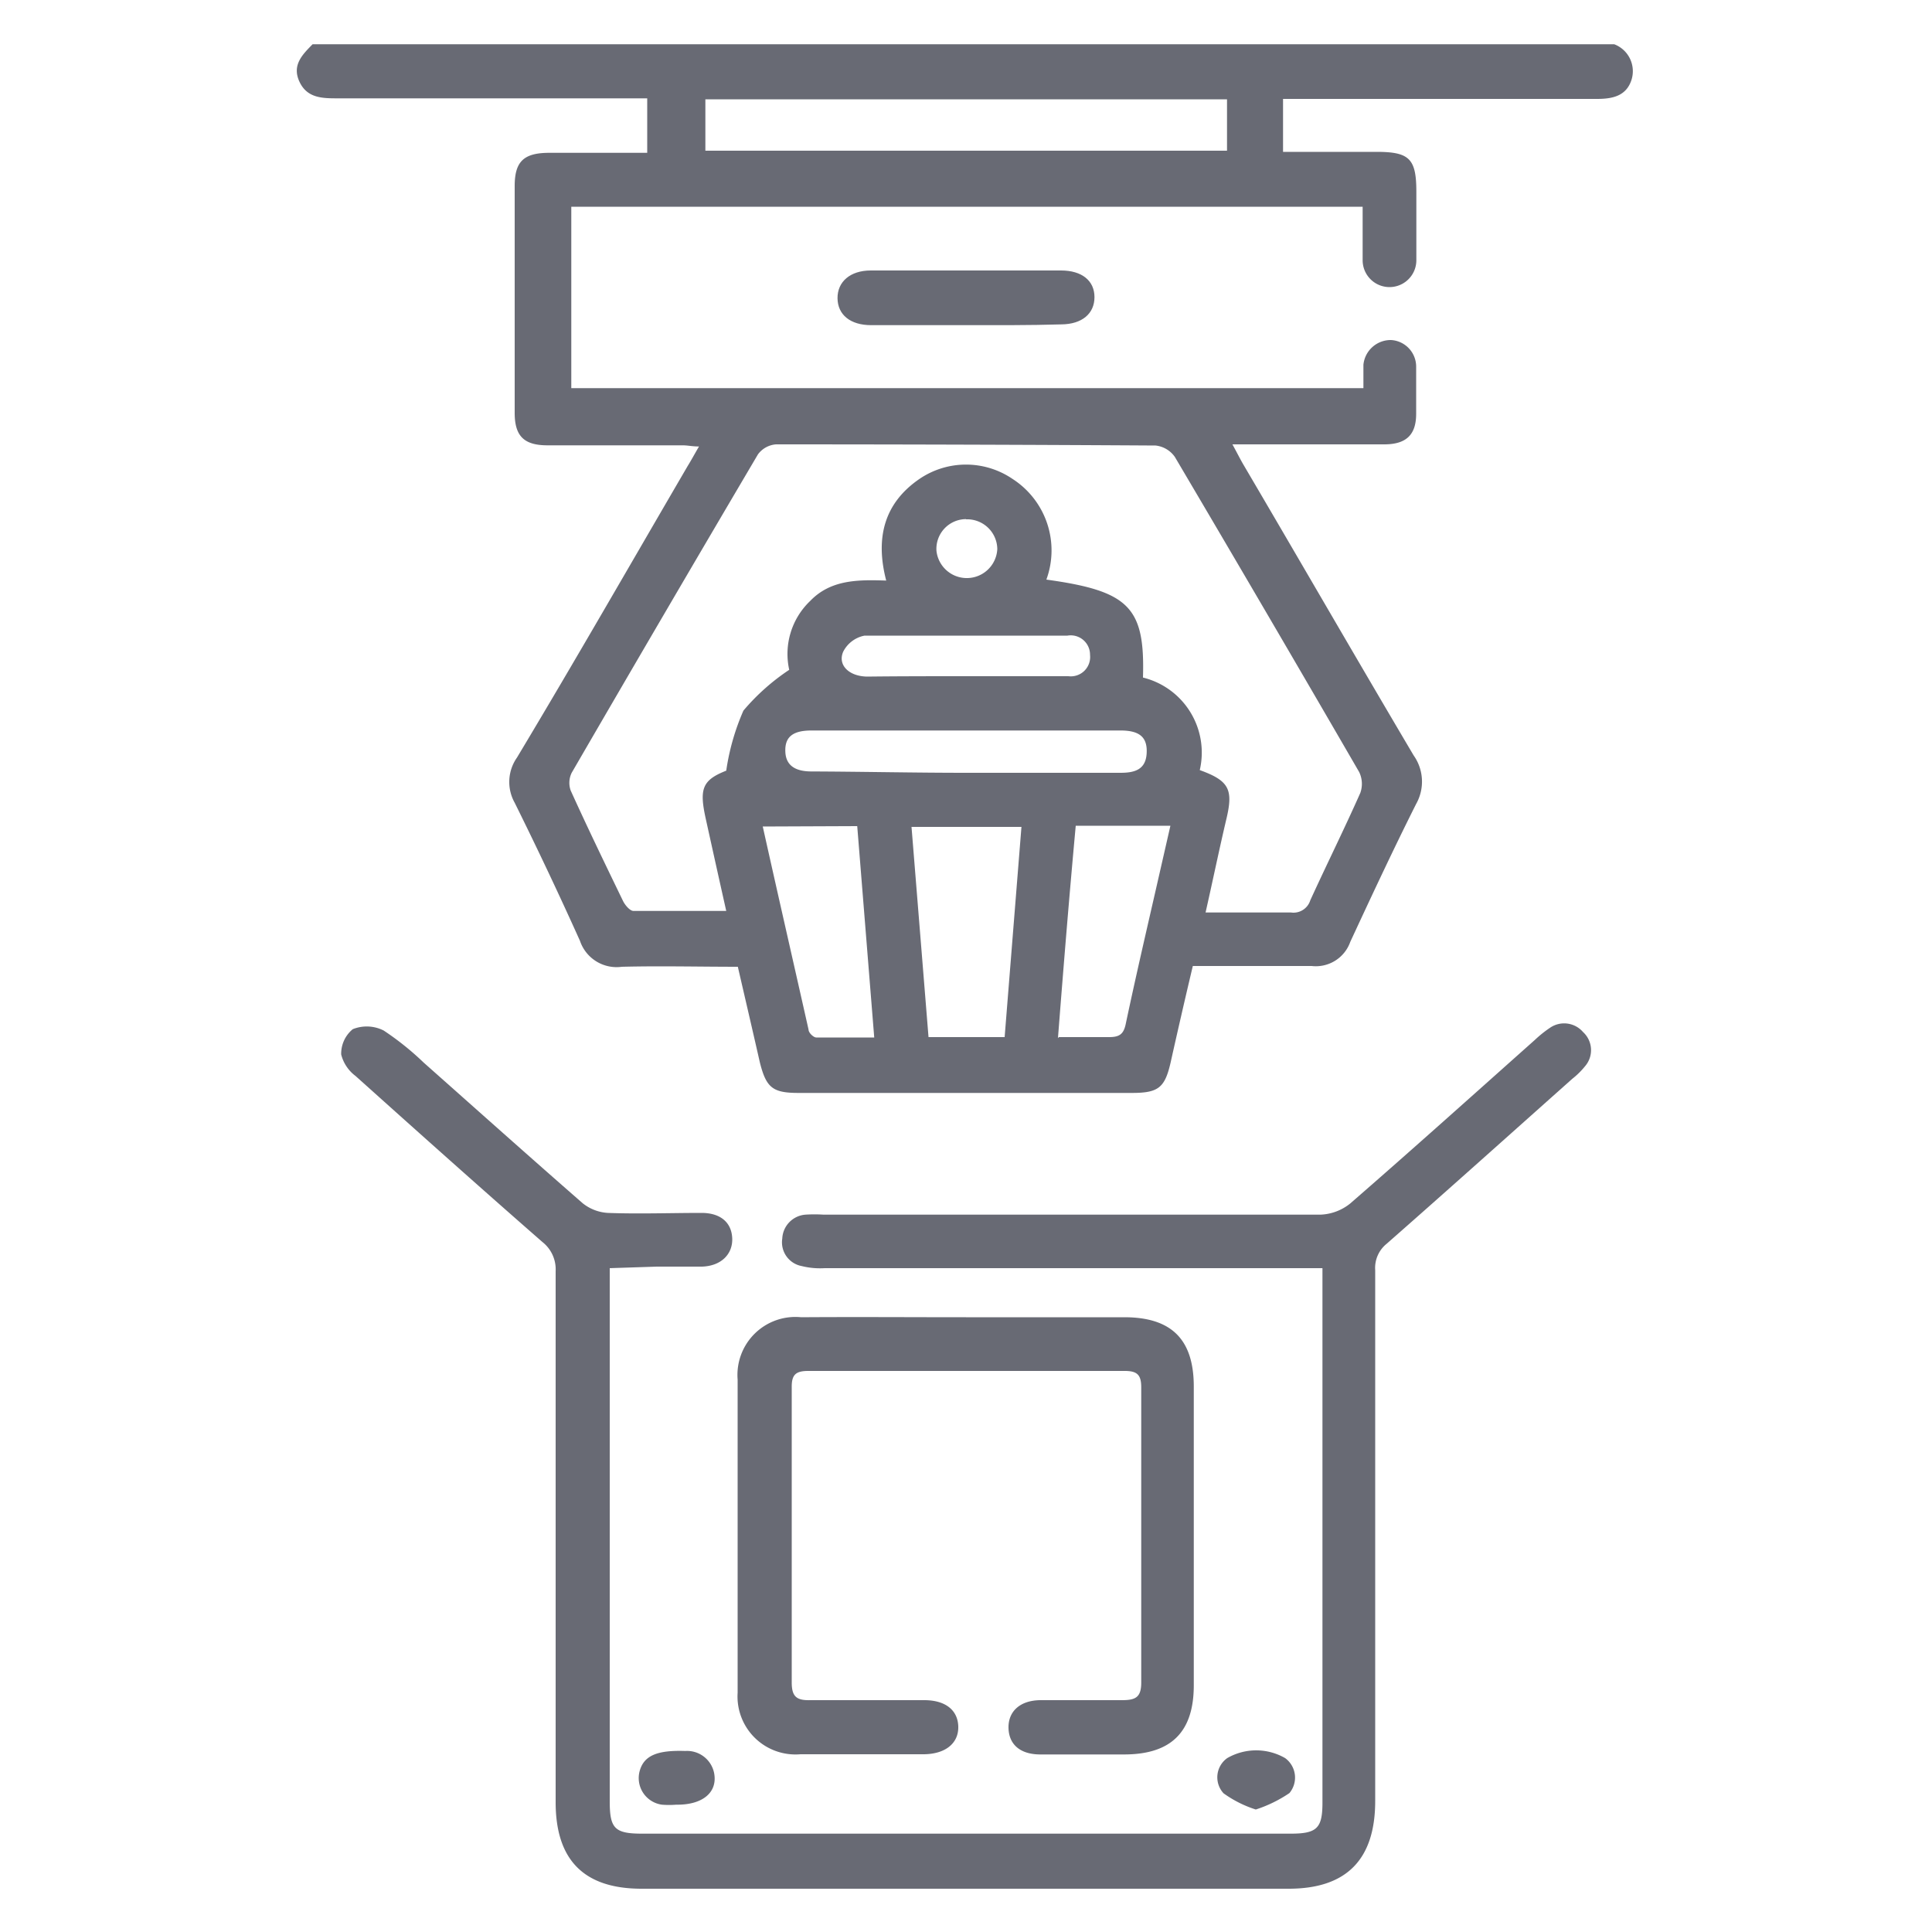
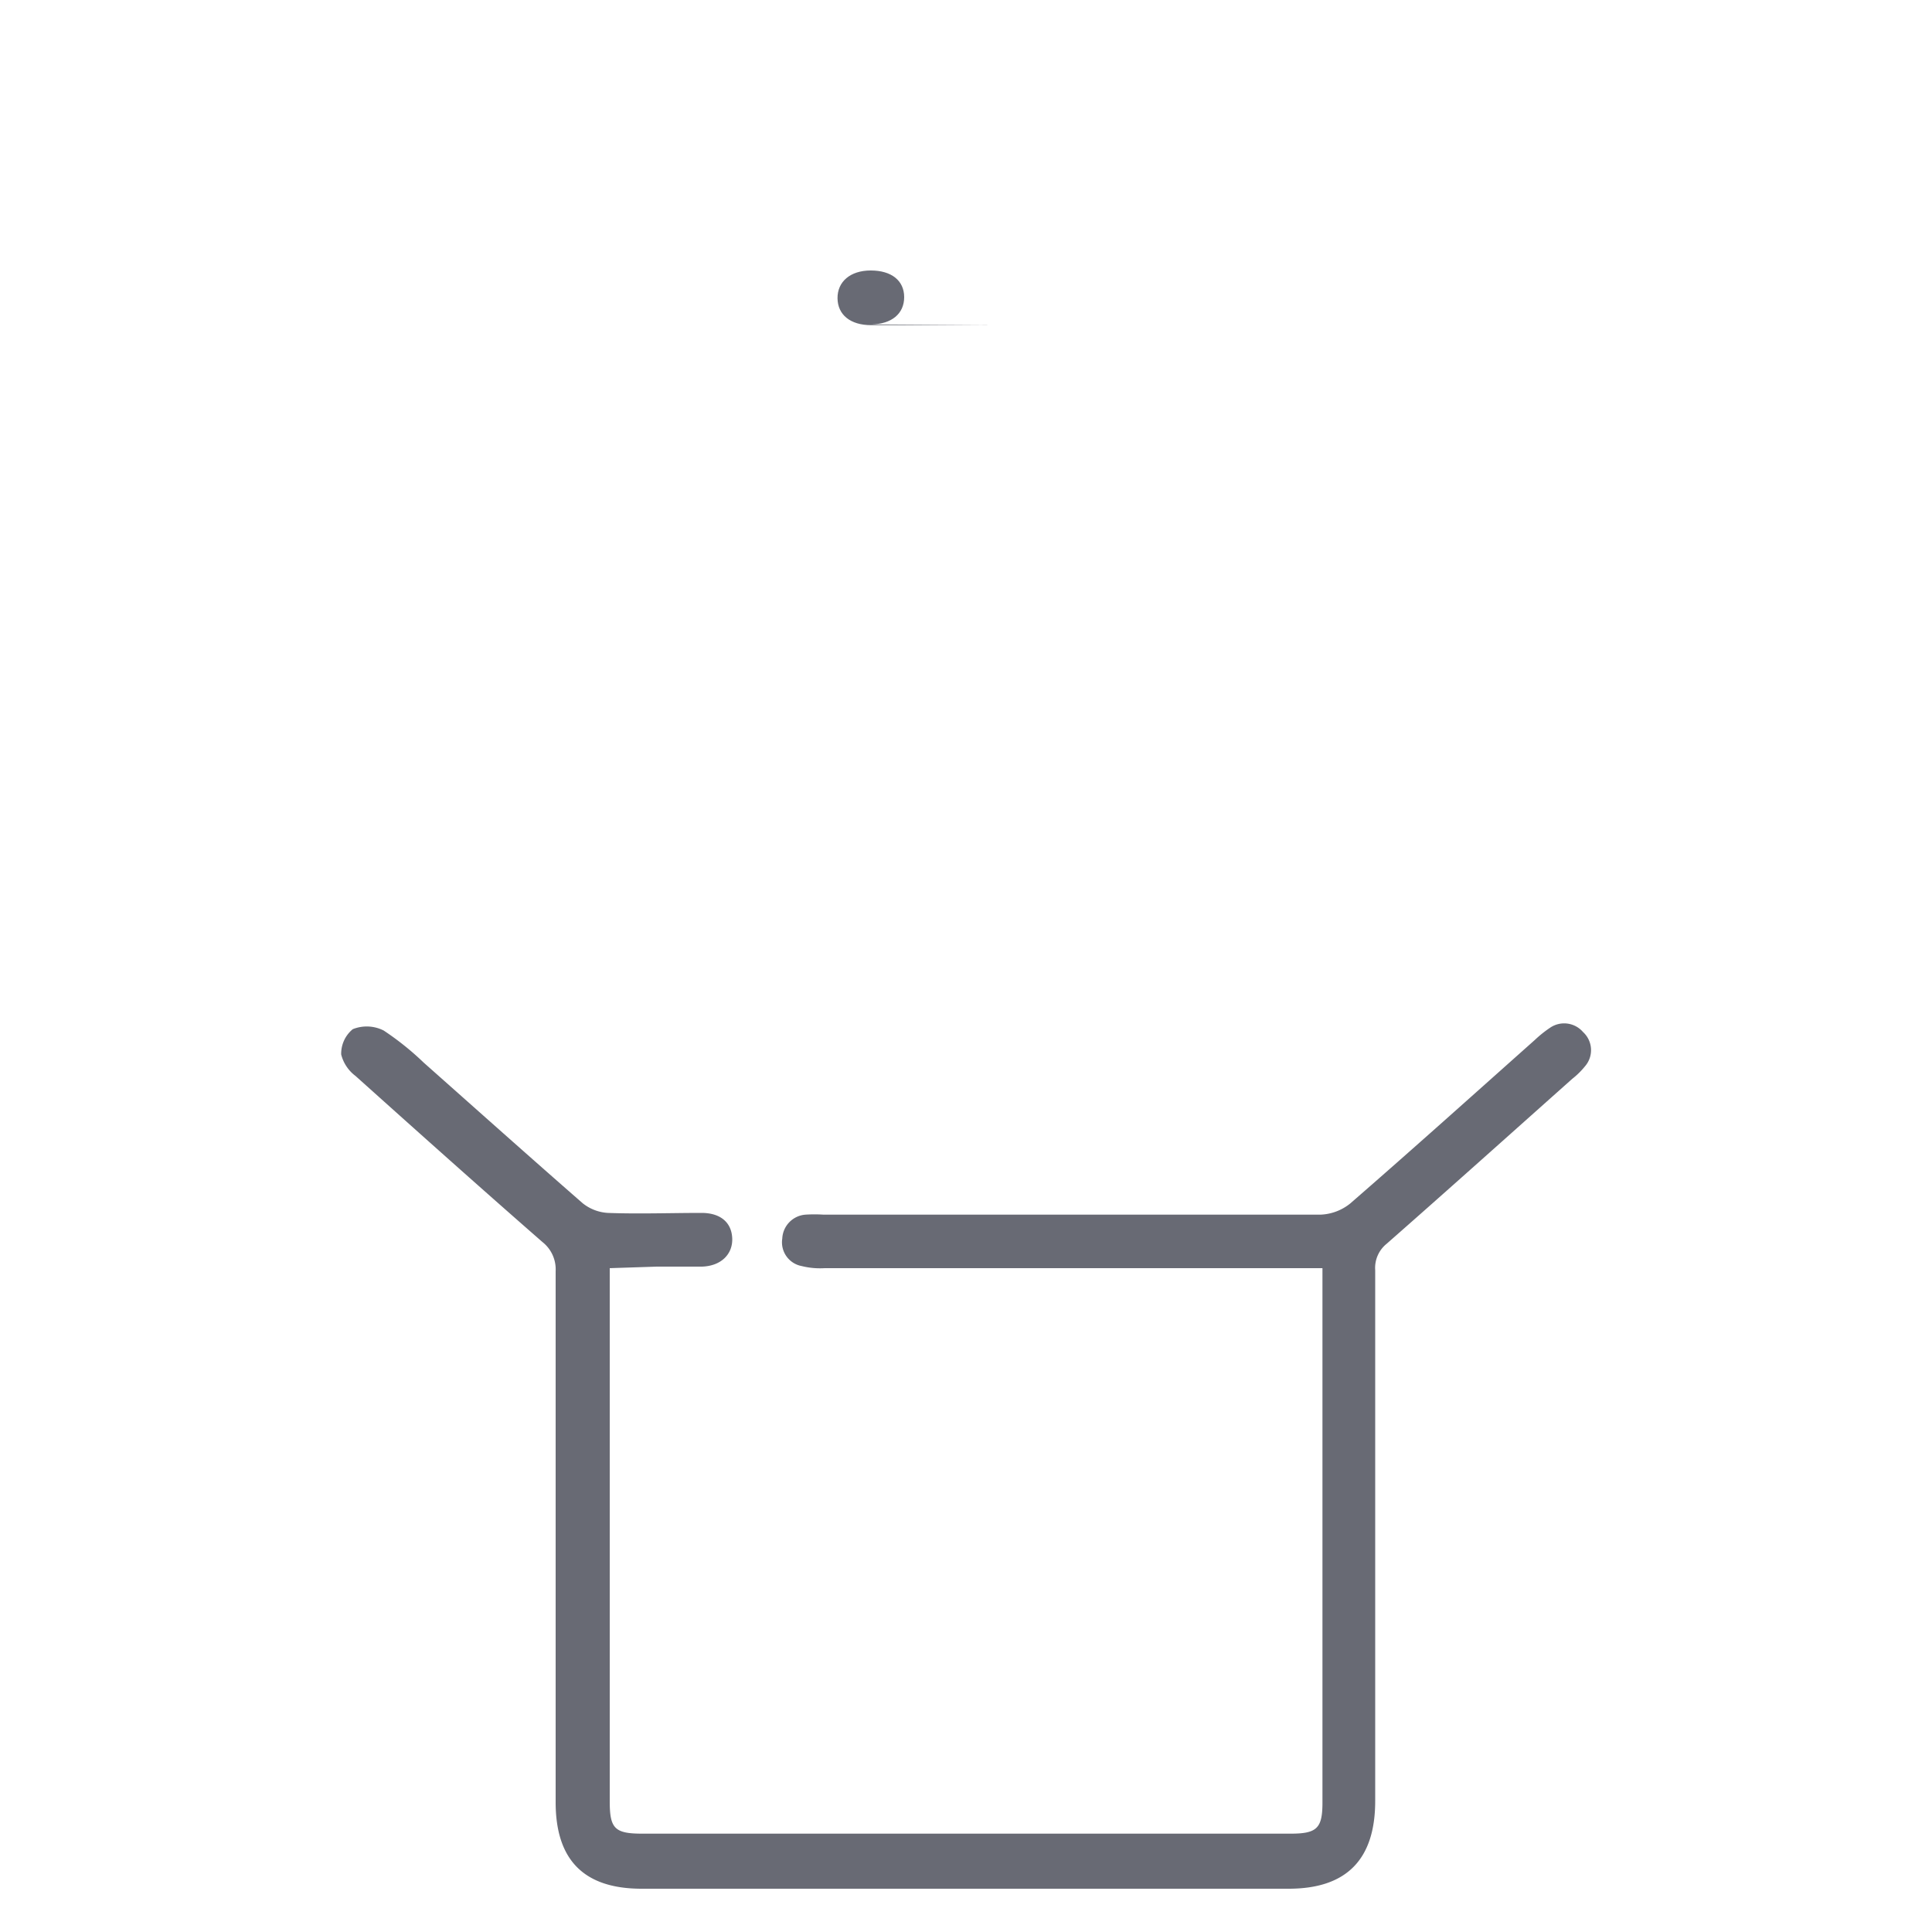
<svg xmlns="http://www.w3.org/2000/svg" id="Layer_1" data-name="Layer 1" viewBox="0 0 100 100">
  <defs>
    <style>.cls-1{fill:#686a74;}</style>
  </defs>
-   <path class="cls-1" d="M83.55,2.29a1.49,1.49,0,0,1,.9,1.83c-.27.86-1,1-1.8,1-5.06,0-10.12,0-15.18,0H66.41V7.86h4.84c1.71,0,2.06.36,2.06,2.07,0,1.18,0,2.36,0,3.54a1.39,1.39,0,1,1-2.78,0c0-.9,0-1.8,0-2.77H29.57v9.39h41c0-.42,0-.82,0-1.21A1.42,1.42,0,0,1,72,17.6,1.38,1.38,0,0,1,73.3,19c0,.8,0,1.61,0,2.42,0,1.08-.51,1.57-1.62,1.58-2.3,0-4.6,0-6.89,0h-1c.23.42.38.72.54,1,2.94,5,5.87,10.08,8.84,15.1a2.35,2.35,0,0,1,.13,2.51C72.1,44,71,46.36,69.89,48.75a1.89,1.89,0,0,1-2,1.25c-2,0-4,0-6.15,0q-.59,2.49-1.15,5c-.3,1.3-.63,1.57-2,1.57H41.33c-1.34,0-1.67-.27-2-1.58-.37-1.63-.75-3.26-1.14-4.95-2,0-4-.05-6,0a2,2,0,0,1-2.17-1.34c-1.08-2.4-2.21-4.79-3.38-7.15a2.2,2.2,0,0,1,.12-2.34c3-5,5.9-10.06,8.84-15.1.18-.29.34-.59.58-1-.34,0-.59-.06-.84-.06h-7c-1.22,0-1.7-.48-1.7-1.68,0-3.91,0-7.83,0-11.74,0-1.26.46-1.71,1.75-1.72h5.11V5.09h-16c-.8,0-1.6,0-2-.86s.15-1.4.68-1.94ZM54.16,30c4.28.59,5.11,1.43,5,5.07a4,4,0,0,1,2.94,4.79c1.52.55,1.74,1,1.38,2.52s-.7,3.17-1.08,4.85c1.57,0,3,0,4.42,0a.91.91,0,0,0,1-.63c.85-1.86,1.76-3.69,2.59-5.56a1.4,1.4,0,0,0-.06-1.08q-4.74-8.18-9.54-16.31a1.4,1.4,0,0,0-1-.59Q50,23,40.17,23a1.28,1.28,0,0,0-.94.52Q34.37,31.76,29.59,40a1.18,1.18,0,0,0-.05.92c.87,1.92,1.79,3.82,2.71,5.72.11.22.36.51.54.51,1.57,0,3.14,0,4.8,0-.38-1.69-.72-3.23-1.06-4.77s-.19-2,1.06-2.49a12,12,0,0,1,.89-3.11,11.25,11.25,0,0,1,2.37-2.11,3.79,3.79,0,0,1,1.09-3.57C43,30,44.41,30,45.87,30.05c-.57-2.19-.12-4,1.72-5.26a4.28,4.28,0,0,1,4.82,0A4.4,4.4,0,0,1,54.16,30ZM63.51,5.14h-27V7.8h27ZM52,53.68l.87-10.88H47.18l.88,10.88Zm2.81,0c.94,0,1.77,0,2.6,0,.53,0,.75-.15.86-.69.48-2.27,1-4.52,1.52-6.79l.79-3.46h-4.9C55.34,46.43,55.05,50,54.76,53.73ZM39.48,42.78c.8,3.59,1.58,7,2.37,10.51,0,.17.26.41.4.41,1,0,2,0,3,0l-.88-10.94ZM50,40c2.67,0,5.34,0,8,0,.74,0,1.3-.17,1.35-1S59,37.81,58,37.81q-8,0-16,0c-1,0-1.39.36-1.35,1.12s.61,1,1.35,1C44.67,39.94,47.33,40,50,40ZM50,35h0c1.77,0,3.53,0,5.3,0a1,1,0,0,0,1.12-1.1,1,1,0,0,0-1.17-1c-3.5,0-7,0-10.5,0a1.57,1.57,0,0,0-1.11.84c-.29.69.31,1.27,1.25,1.28C46.59,35,48.3,35,50,35Zm0-8.13a1.54,1.54,0,0,0-1.53,1.63,1.58,1.58,0,0,0,3.15-.08A1.56,1.56,0,0,0,50,26.88Z" />
  <path class="cls-1" d="M31.56,65.64v27.6c0,1.41.26,1.67,1.69,1.67H66.79c1.37,0,1.66-.27,1.66-1.61V65.64H42.68a3.92,3.92,0,0,1-1.19-.11,1.25,1.25,0,0,1-1-1.42,1.3,1.3,0,0,1,1.2-1.24,7.18,7.18,0,0,1,.93,0c8.57,0,17.14,0,25.72,0a2.6,2.6,0,0,0,1.55-.58c3.21-2.79,6.37-5.63,9.55-8.46a6.07,6.07,0,0,1,.8-.64,1.29,1.29,0,0,1,1.7.23,1.27,1.27,0,0,1,.1,1.77,4.06,4.06,0,0,1-.66.65c-3.2,2.85-6.39,5.71-9.61,8.54a1.6,1.6,0,0,0-.59,1.36q0,13.74,0,27.48c0,3-1.46,4.54-4.48,4.54H33.21c-3,0-4.45-1.5-4.45-4.48q0-13.74,0-27.48a1.8,1.8,0,0,0-.68-1.51c-3.25-2.84-6.47-5.72-9.68-8.6a2,2,0,0,1-.74-1.11,1.64,1.64,0,0,1,.6-1.31,1.94,1.94,0,0,1,1.6.07A14.71,14.71,0,0,1,21.93,55c2.74,2.43,5.47,4.87,8.23,7.28a2.3,2.3,0,0,0,1.3.5c1.62.06,3.23,0,4.85,0,1,0,1.56.51,1.59,1.32s-.57,1.43-1.57,1.46c-.78,0-1.55,0-2.33,0Z" />
-   <path class="cls-1" d="M50,68.18c2.73,0,5.46,0,8.19,0,2.45,0,3.6,1.15,3.6,3.59q0,7.73,0,15.46c0,2.42-1.17,3.58-3.61,3.58H53.85c-1.05,0-1.63-.52-1.65-1.37S52.79,88,53.88,88c1.4,0,2.8,0,4.19,0,.7,0,1-.14,1-.91,0-5.09,0-10.18,0-15.28,0-.64-.2-.85-.85-.85-5.47,0-10.93,0-16.39,0-.66,0-.86.21-.85.86q0,7.64,0,15.27c0,.77.29.93,1,.91,2,0,3.91,0,5.86,0,1.1,0,1.74.52,1.76,1.37s-.65,1.42-1.79,1.43H41.43a3,3,0,0,1-3.25-3.19q0-8.1,0-16.2a3,3,0,0,1,3.29-3.23C44.32,68.16,47.18,68.18,50,68.18Z" />
-   <path class="cls-1" d="M49.92,16.83c-1.61,0-3.22,0-4.83,0-1.08,0-1.73-.54-1.74-1.39S44,14,45.07,14h9.85c1.08,0,1.73.53,1.73,1.38s-.64,1.4-1.71,1.41C53.26,16.84,51.59,16.83,49.92,16.83Z" />
-   <path class="cls-1" d="M35,93.41a4.56,4.56,0,0,1-.74,0,1.39,1.39,0,0,1-1.14-1.78c.23-.77.92-1.05,2.35-1a1.43,1.43,0,0,1,1.49,1.13C37.16,92.77,36.37,93.43,35,93.41Z" />
-   <path class="cls-1" d="M65,93.66a5.91,5.91,0,0,1-1.67-.84A1.22,1.22,0,0,1,63.52,91a3,3,0,0,1,3,0,1.25,1.25,0,0,1,.22,1.81A6.86,6.86,0,0,1,65,93.66Z" />
+   <path class="cls-1" d="M49.92,16.83c-1.61,0-3.22,0-4.83,0-1.08,0-1.73-.54-1.74-1.39S44,14,45.07,14c1.08,0,1.73.53,1.73,1.38s-.64,1.4-1.71,1.41C53.26,16.84,51.59,16.83,49.92,16.83Z" />
</svg>